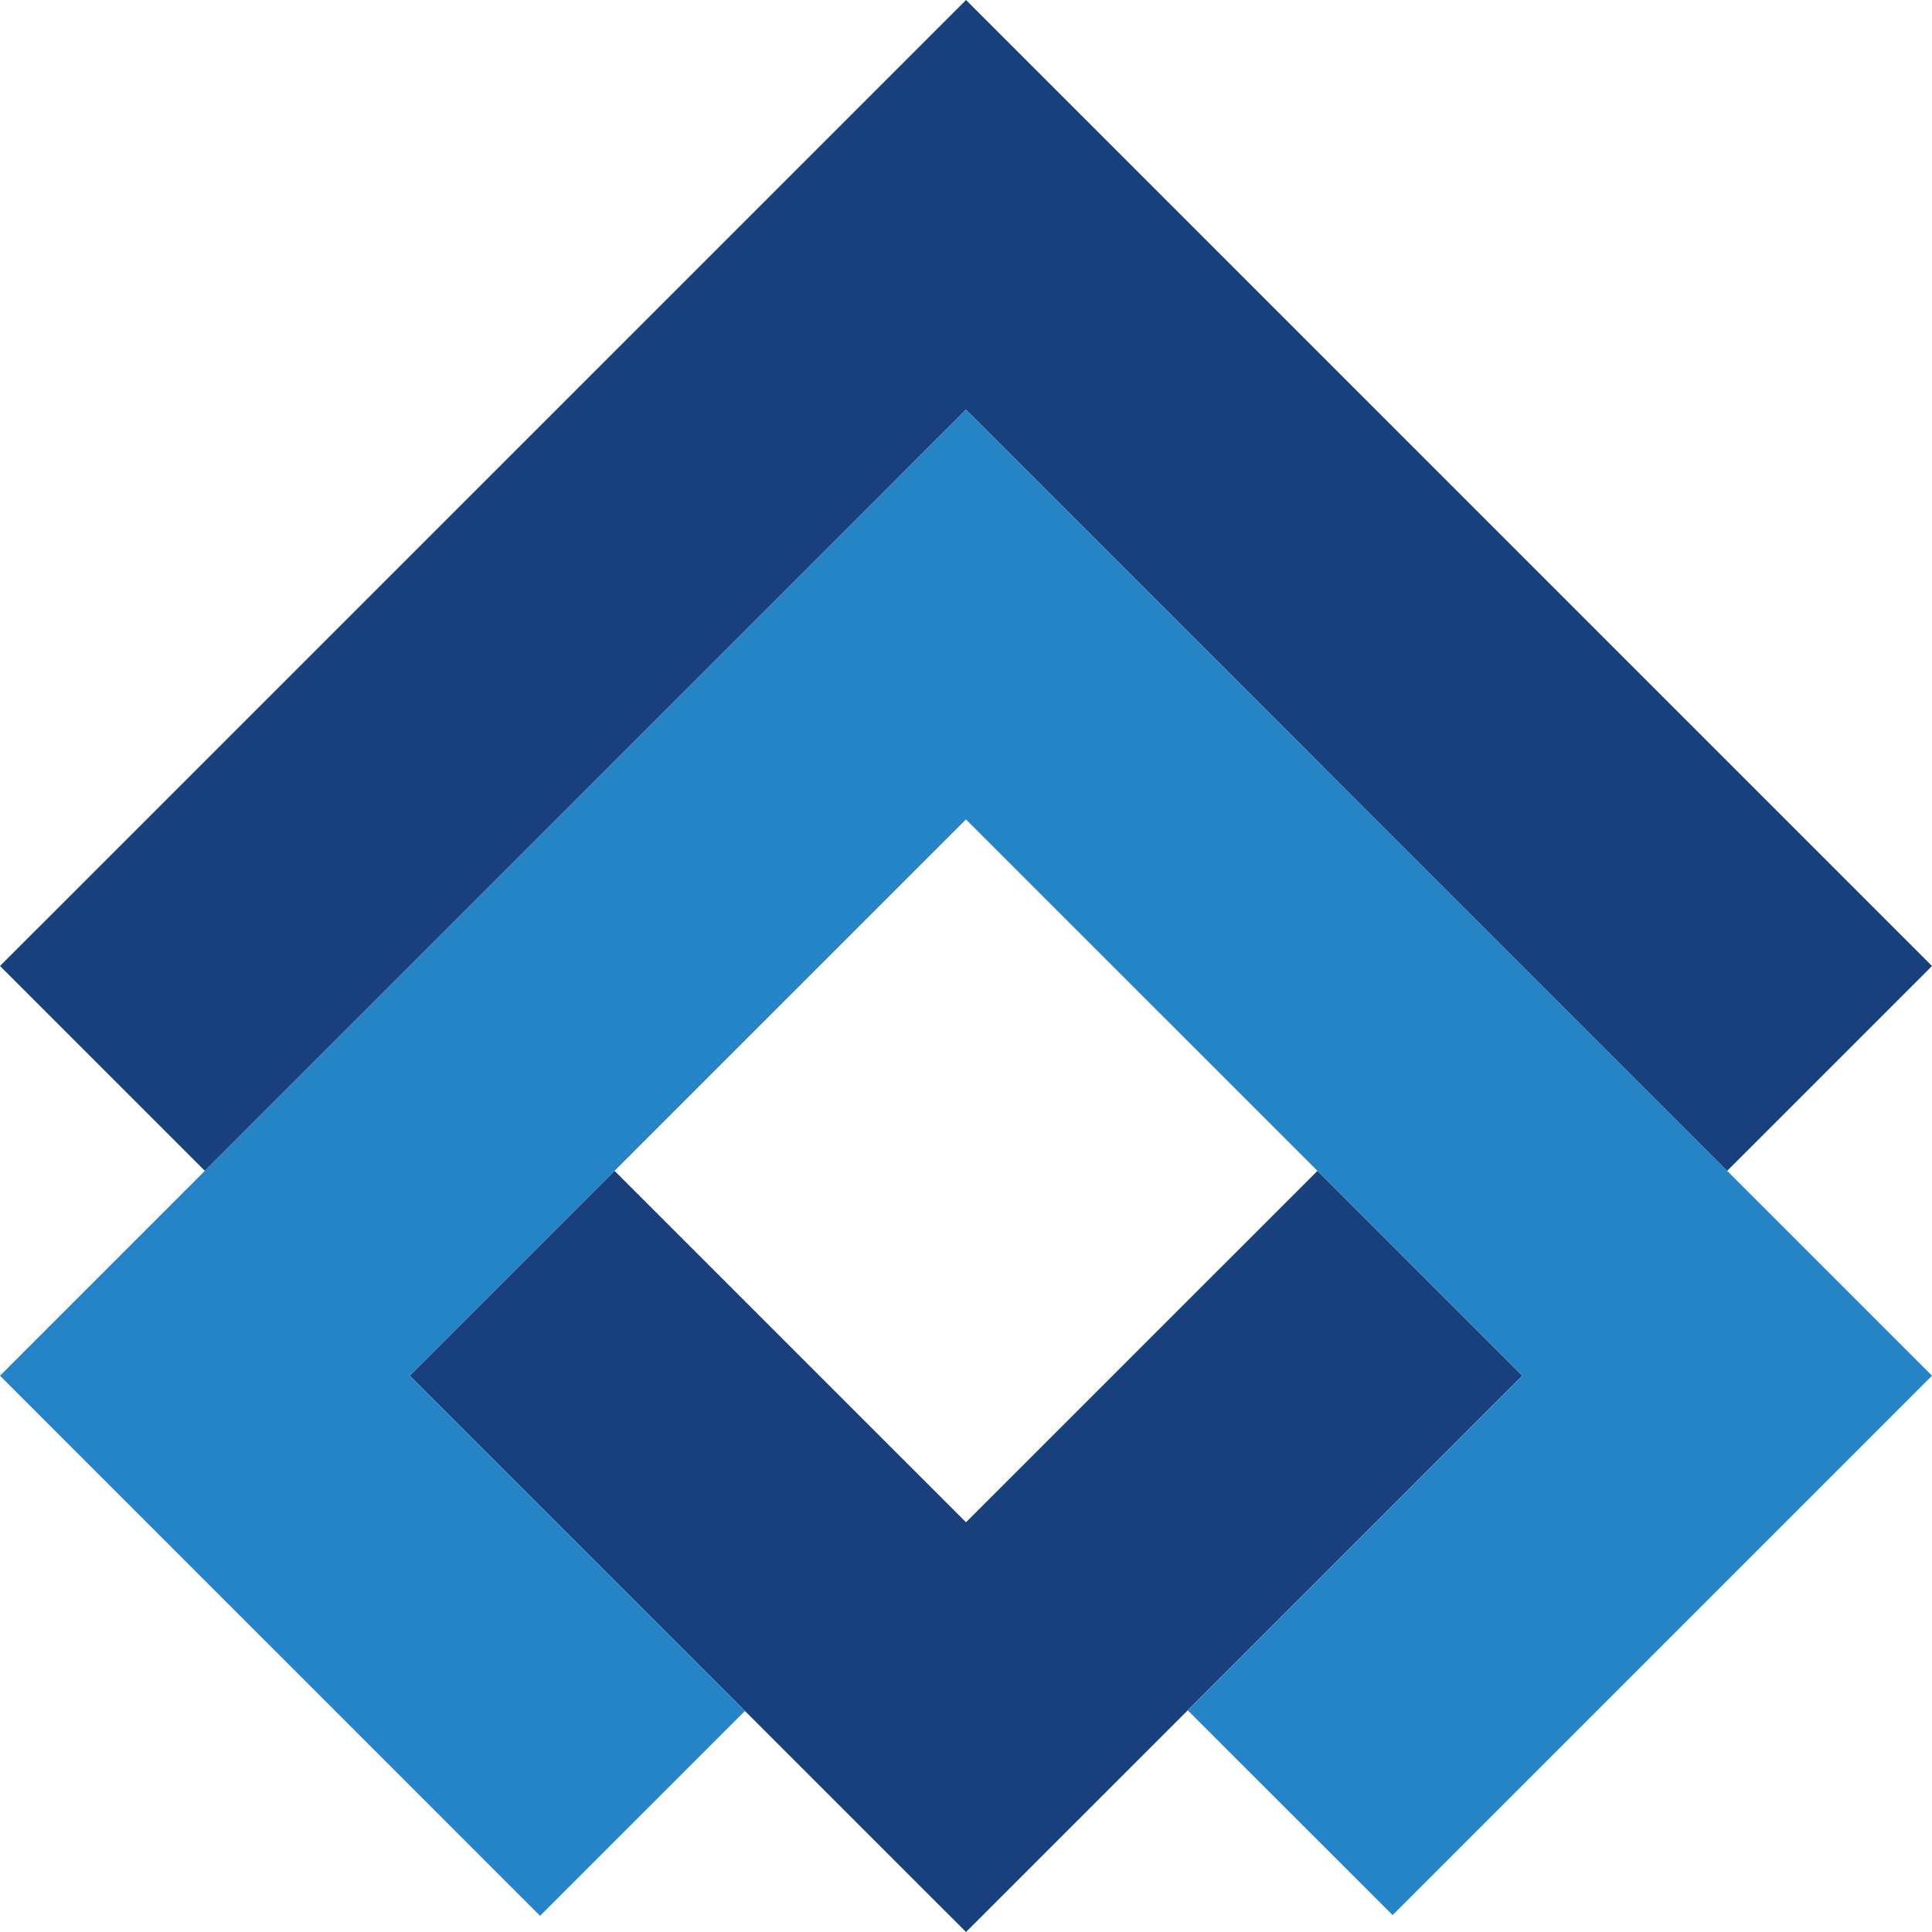
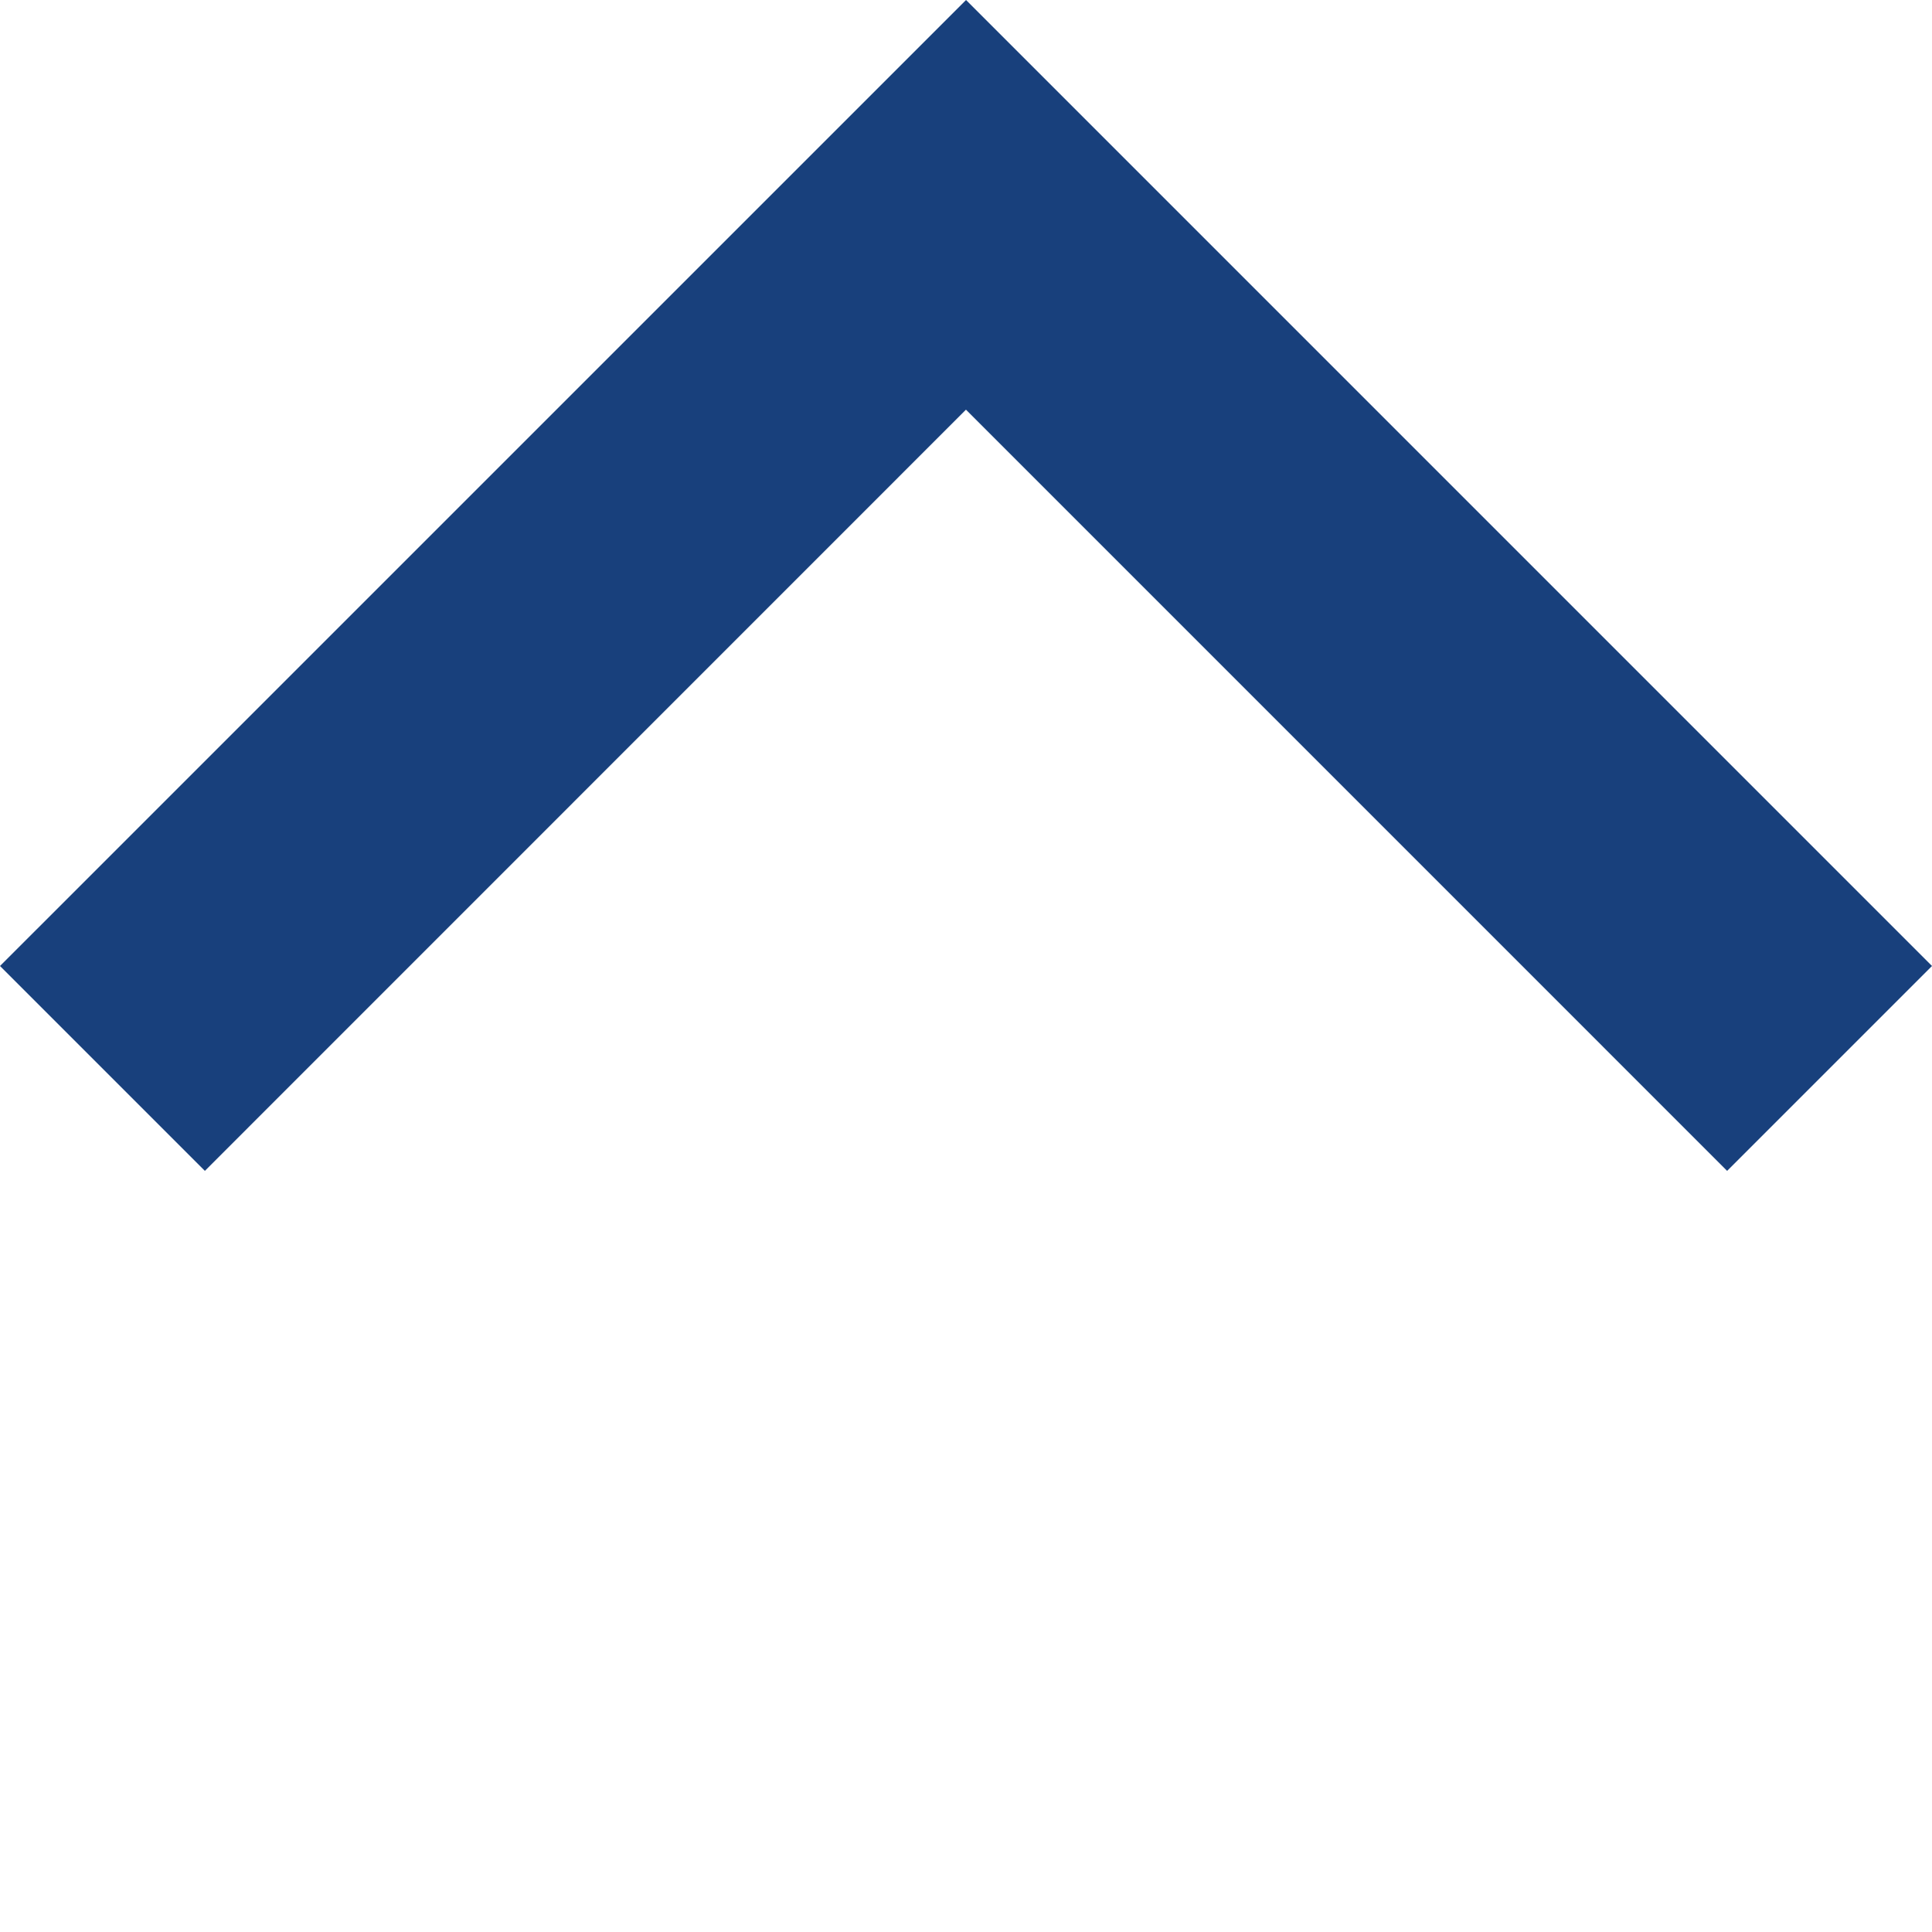
<svg xmlns="http://www.w3.org/2000/svg" width="48" height="48" viewBox="0 0 48 48" fill="none">
-   <path d="M32.732 29.09L24 37.82L15.268 29.089L10.178 34.179L24 48L29.509 42.492V42.49L37.82 34.179L32.732 29.09Z" fill="#18407C" />
  <path d="M24.001 0L0 24L5.09 29.09L23.999 10.178L42.91 29.09L48 24L24.001 0Z" fill="#18407C" />
-   <path d="M48 34.179L42.91 29.089L23.999 10.178L5.09 29.089L-0 34.179L13.418 47.598L18.508 42.508L10.178 34.179L15.268 29.089L23.999 20.358L32.732 29.09L37.82 34.179L29.509 42.49V42.492L34.599 47.58L48 34.179Z" fill="#2584C6" />
</svg>